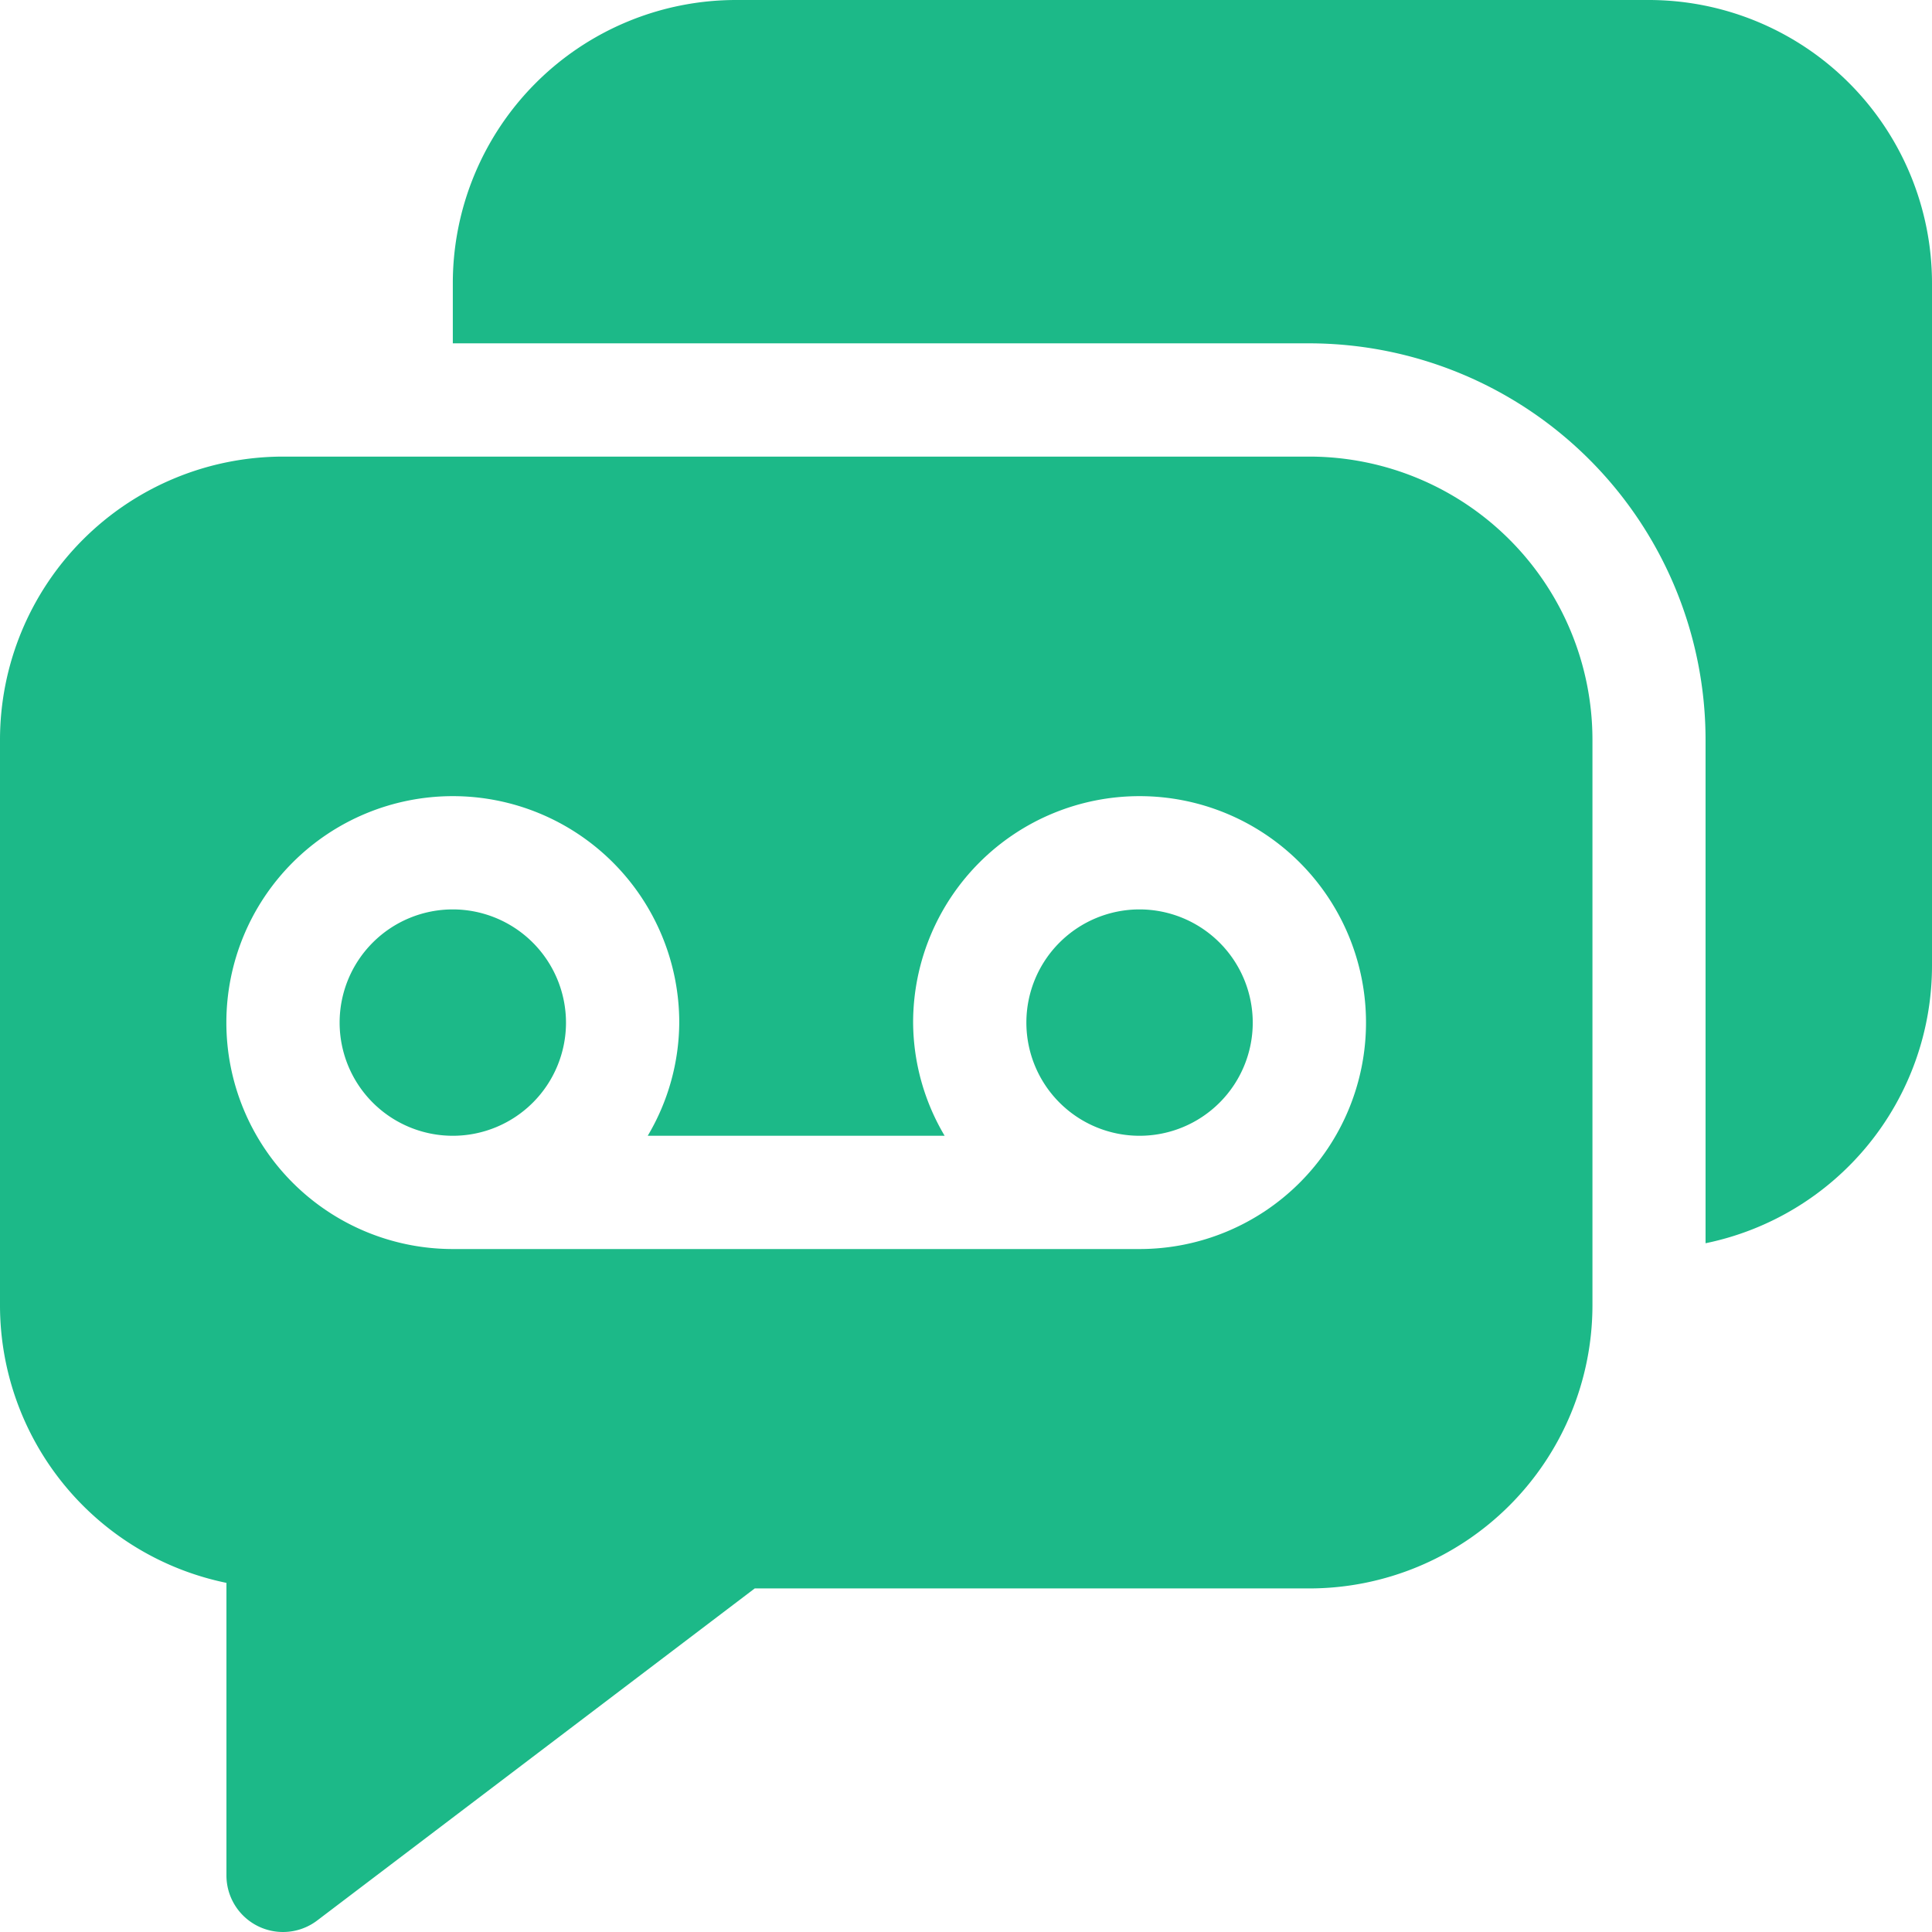
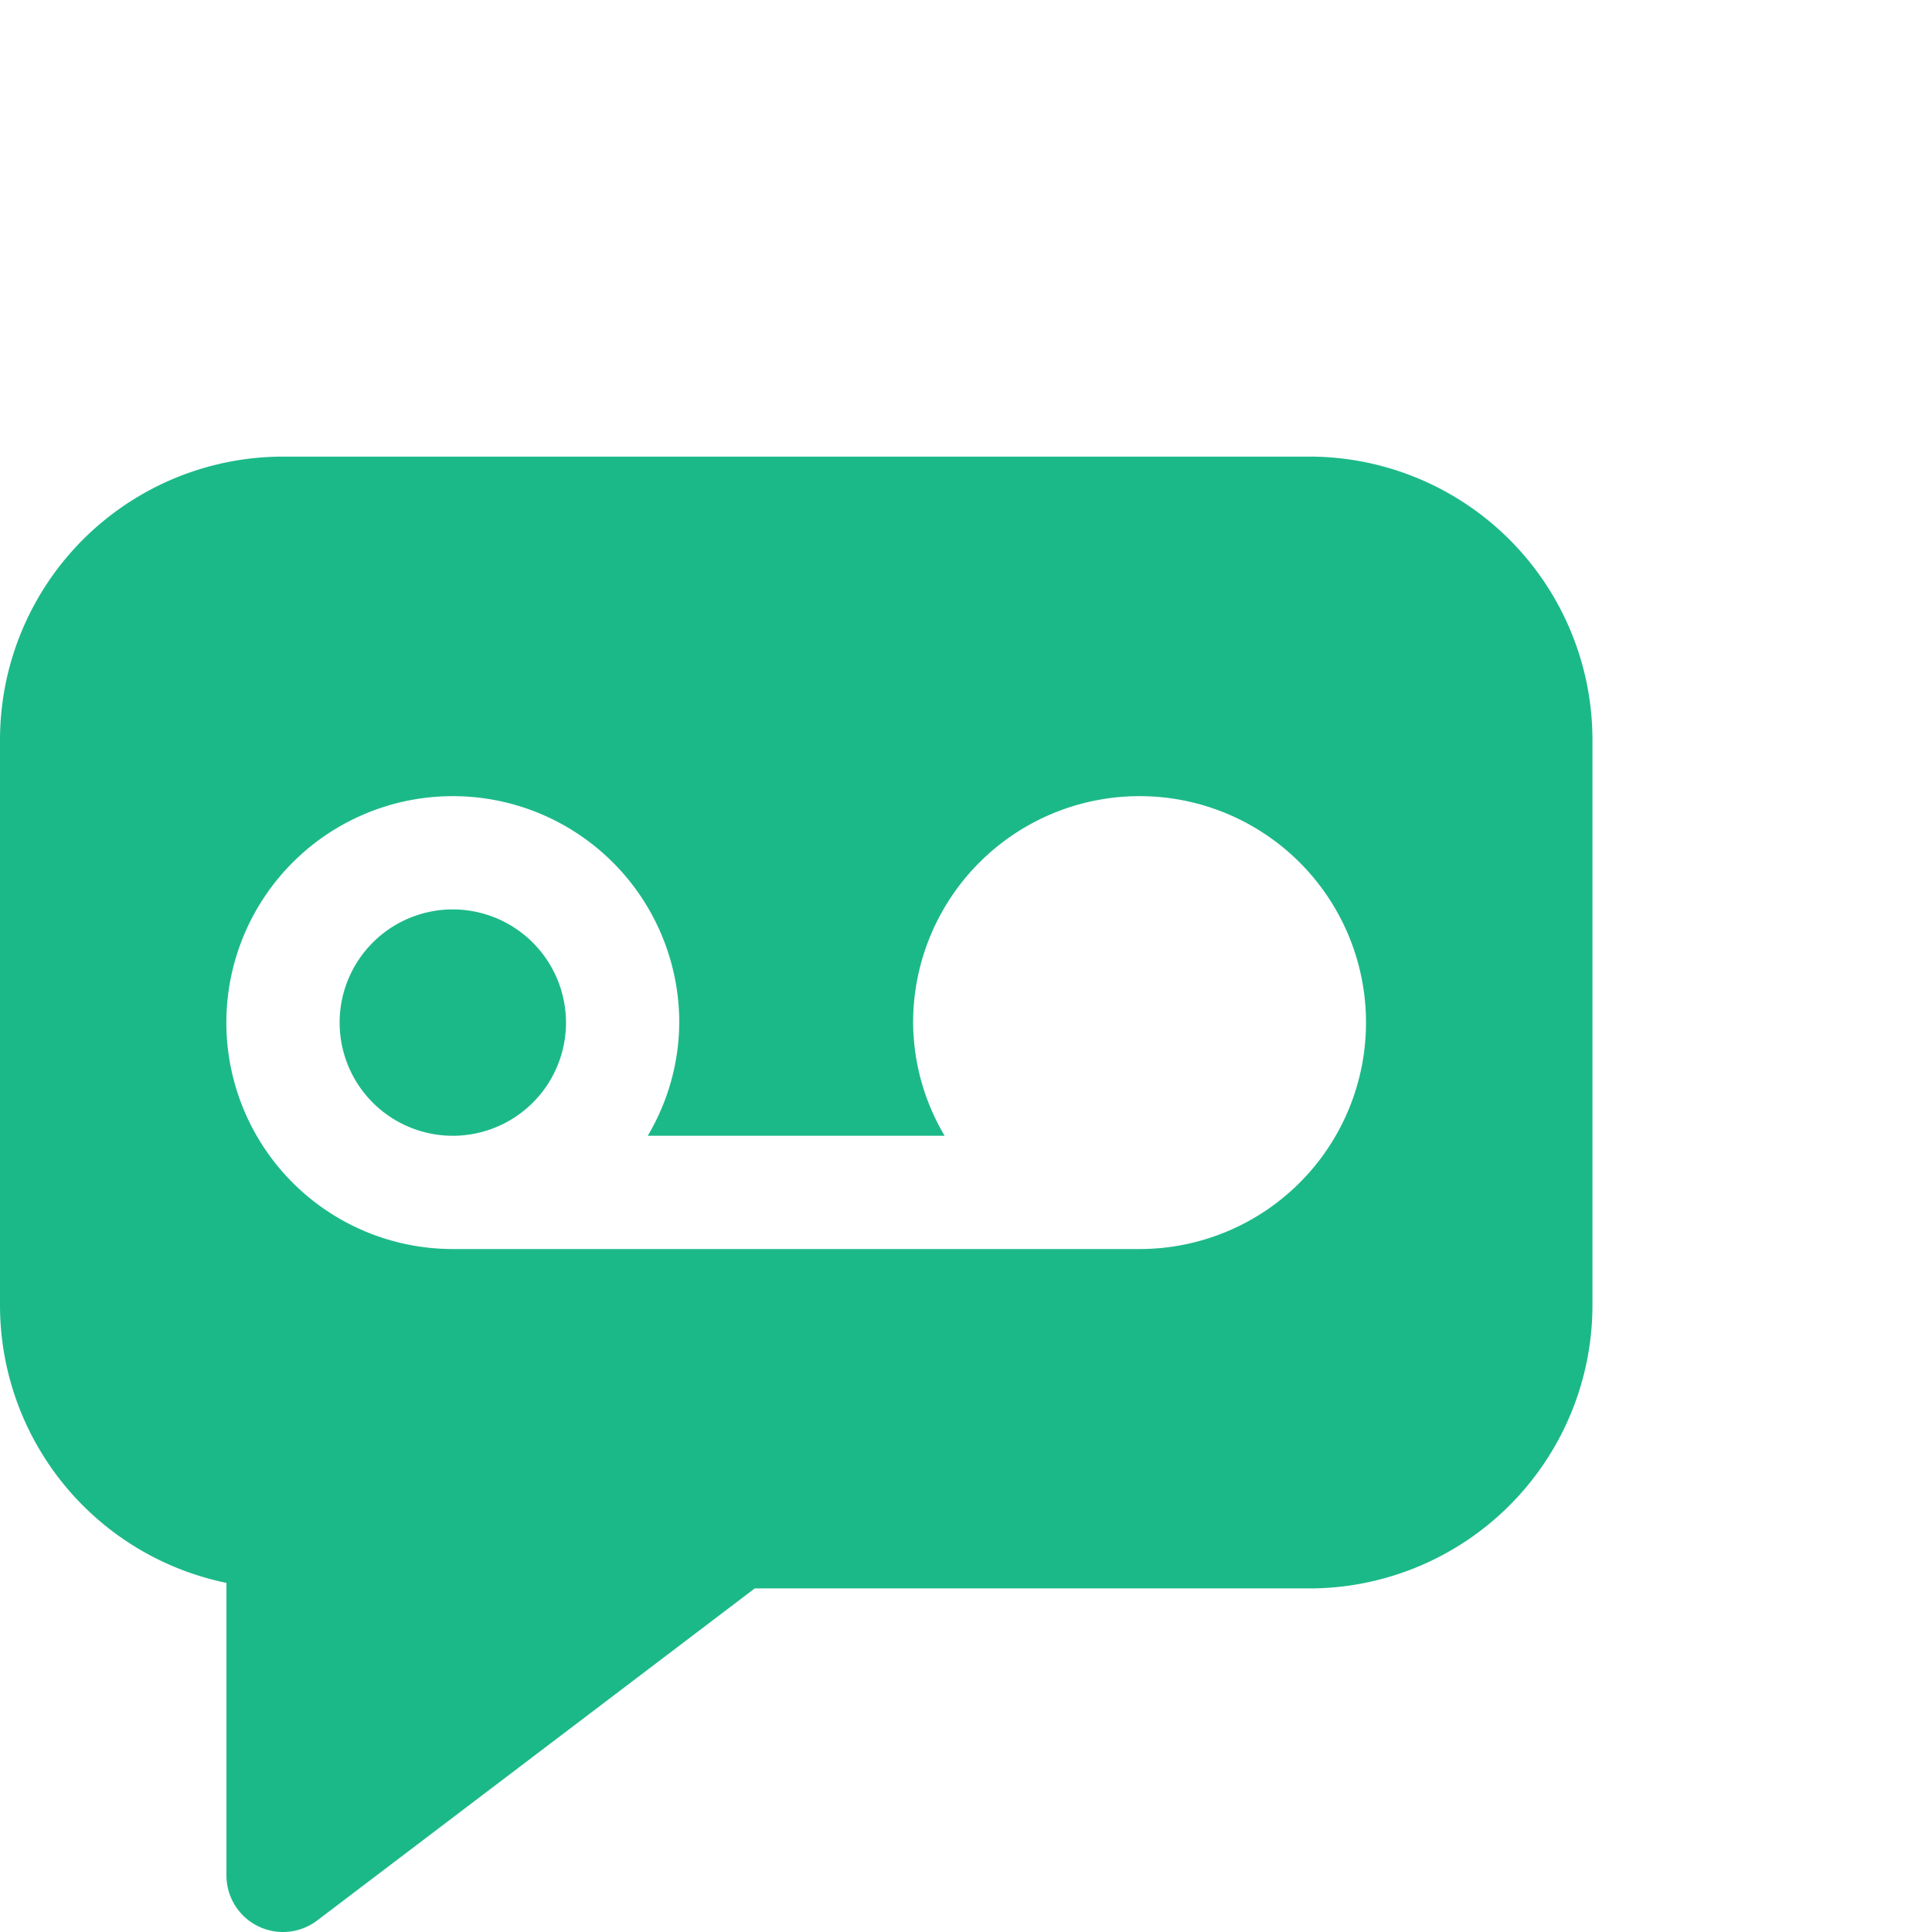
<svg xmlns="http://www.w3.org/2000/svg" width="25.007" height="25.007" viewBox="0 0 25.007 25.007">
  <defs>
    <style>.a{fill:#1cb988;}</style>
  </defs>
  <g transform="translate(13.285 11.771)">
-     <path class="a" d="M273.465,241a1.465,1.465,0,1,0,1.465,1.465A1.467,1.467,0,0,0,273.465,241Z" transform="translate(-272 -241)" />
-   </g>
+     </g>
  <g transform="translate(4.396 11.771)">
    <path class="a" d="M91.465,241a1.465,1.465,0,1,0,1.465,1.465A1.467,1.467,0,0,0,91.465,241Z" transform="translate(-90 -241)" />
  </g>
  <g transform="translate(0 5.91)">
    <path class="a" d="M16.948,121H3.663A3.667,3.667,0,0,0,0,124.663v7.326a3.669,3.669,0,0,0,2.931,3.589v3.786a.732.732,0,0,0,1.172.586l5.666-4.3h7.18a3.667,3.667,0,0,0,3.663-3.663v-7.326A3.667,3.667,0,0,0,16.948,121Zm-2.2,10.257H5.861a2.931,2.931,0,1,1,2.931-2.931,2.9,2.9,0,0,1-.408,1.465h3.843a2.9,2.9,0,0,1-.408-1.465,2.931,2.931,0,1,1,2.931,2.931Z" transform="translate(0 -121)" />
  </g>
  <g transform="translate(5.861)">
-     <path class="a" d="M135.483,0h-11.82A3.667,3.667,0,0,0,120,3.663v.781h11.087a5.135,5.135,0,0,1,5.128,5.128v6.52a3.669,3.669,0,0,0,2.931-3.589V3.663A3.667,3.667,0,0,0,135.483,0Z" transform="translate(-120)" />
-   </g>
+     </g>
</svg>